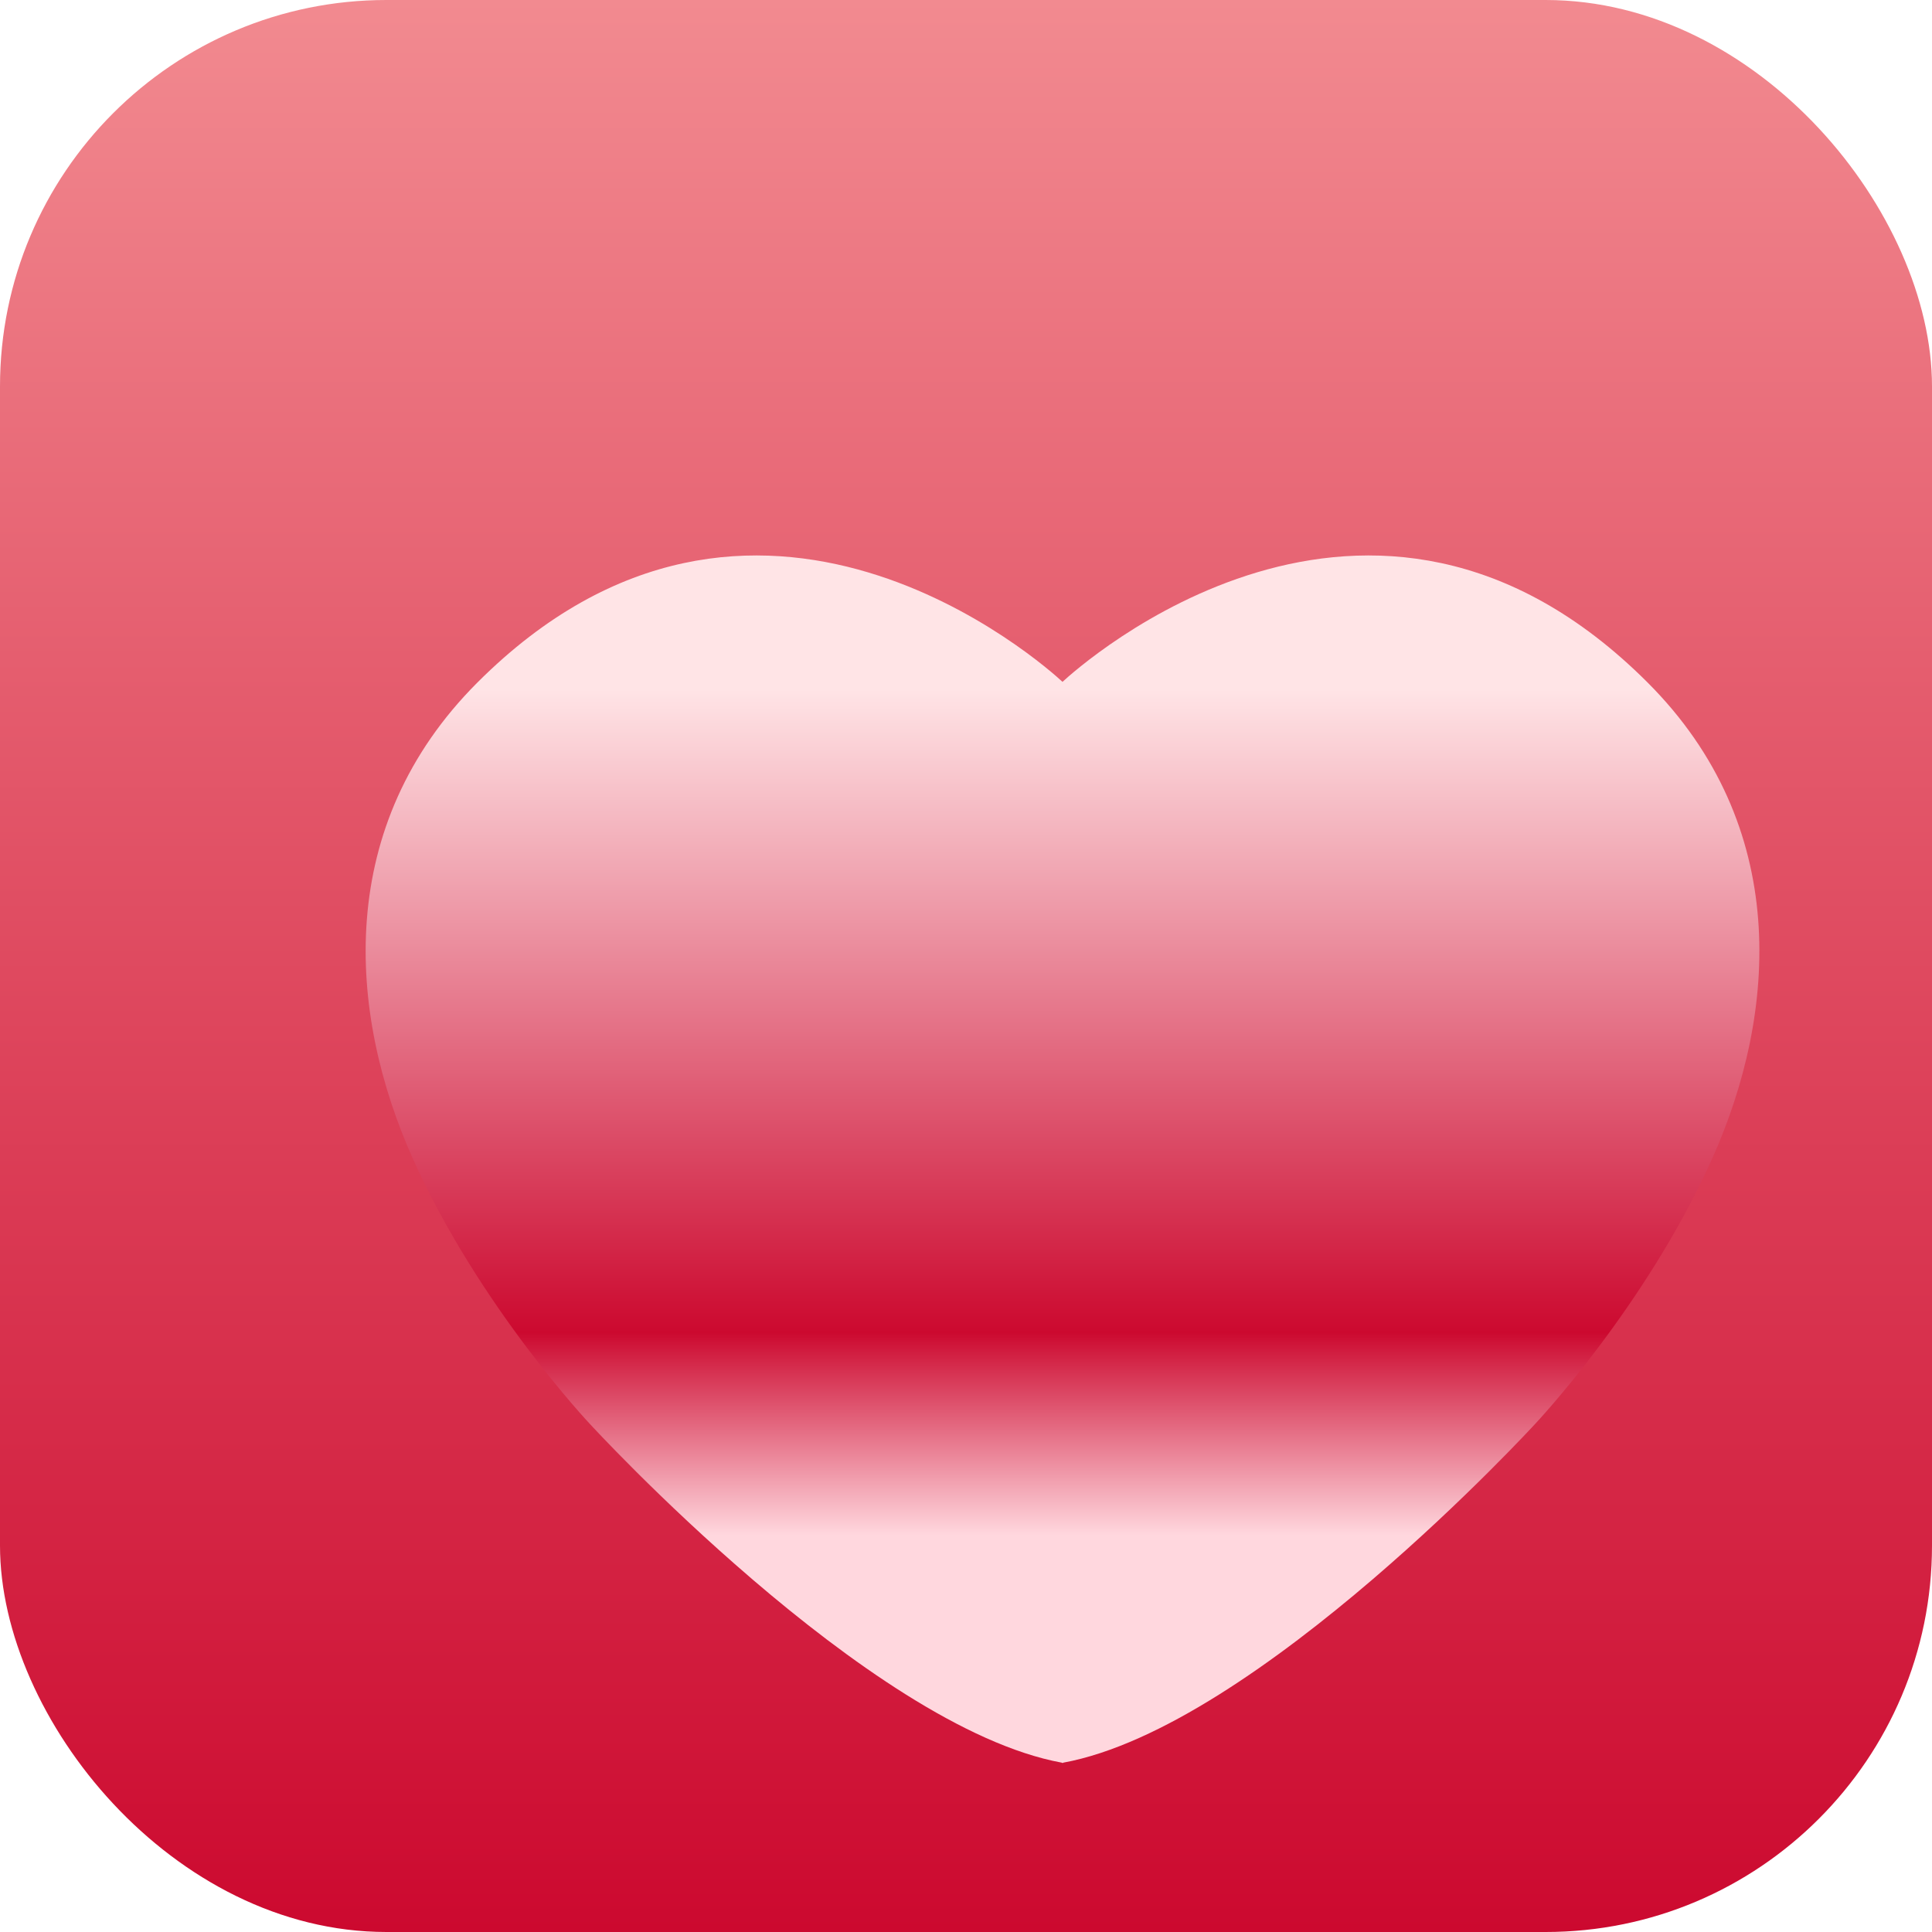
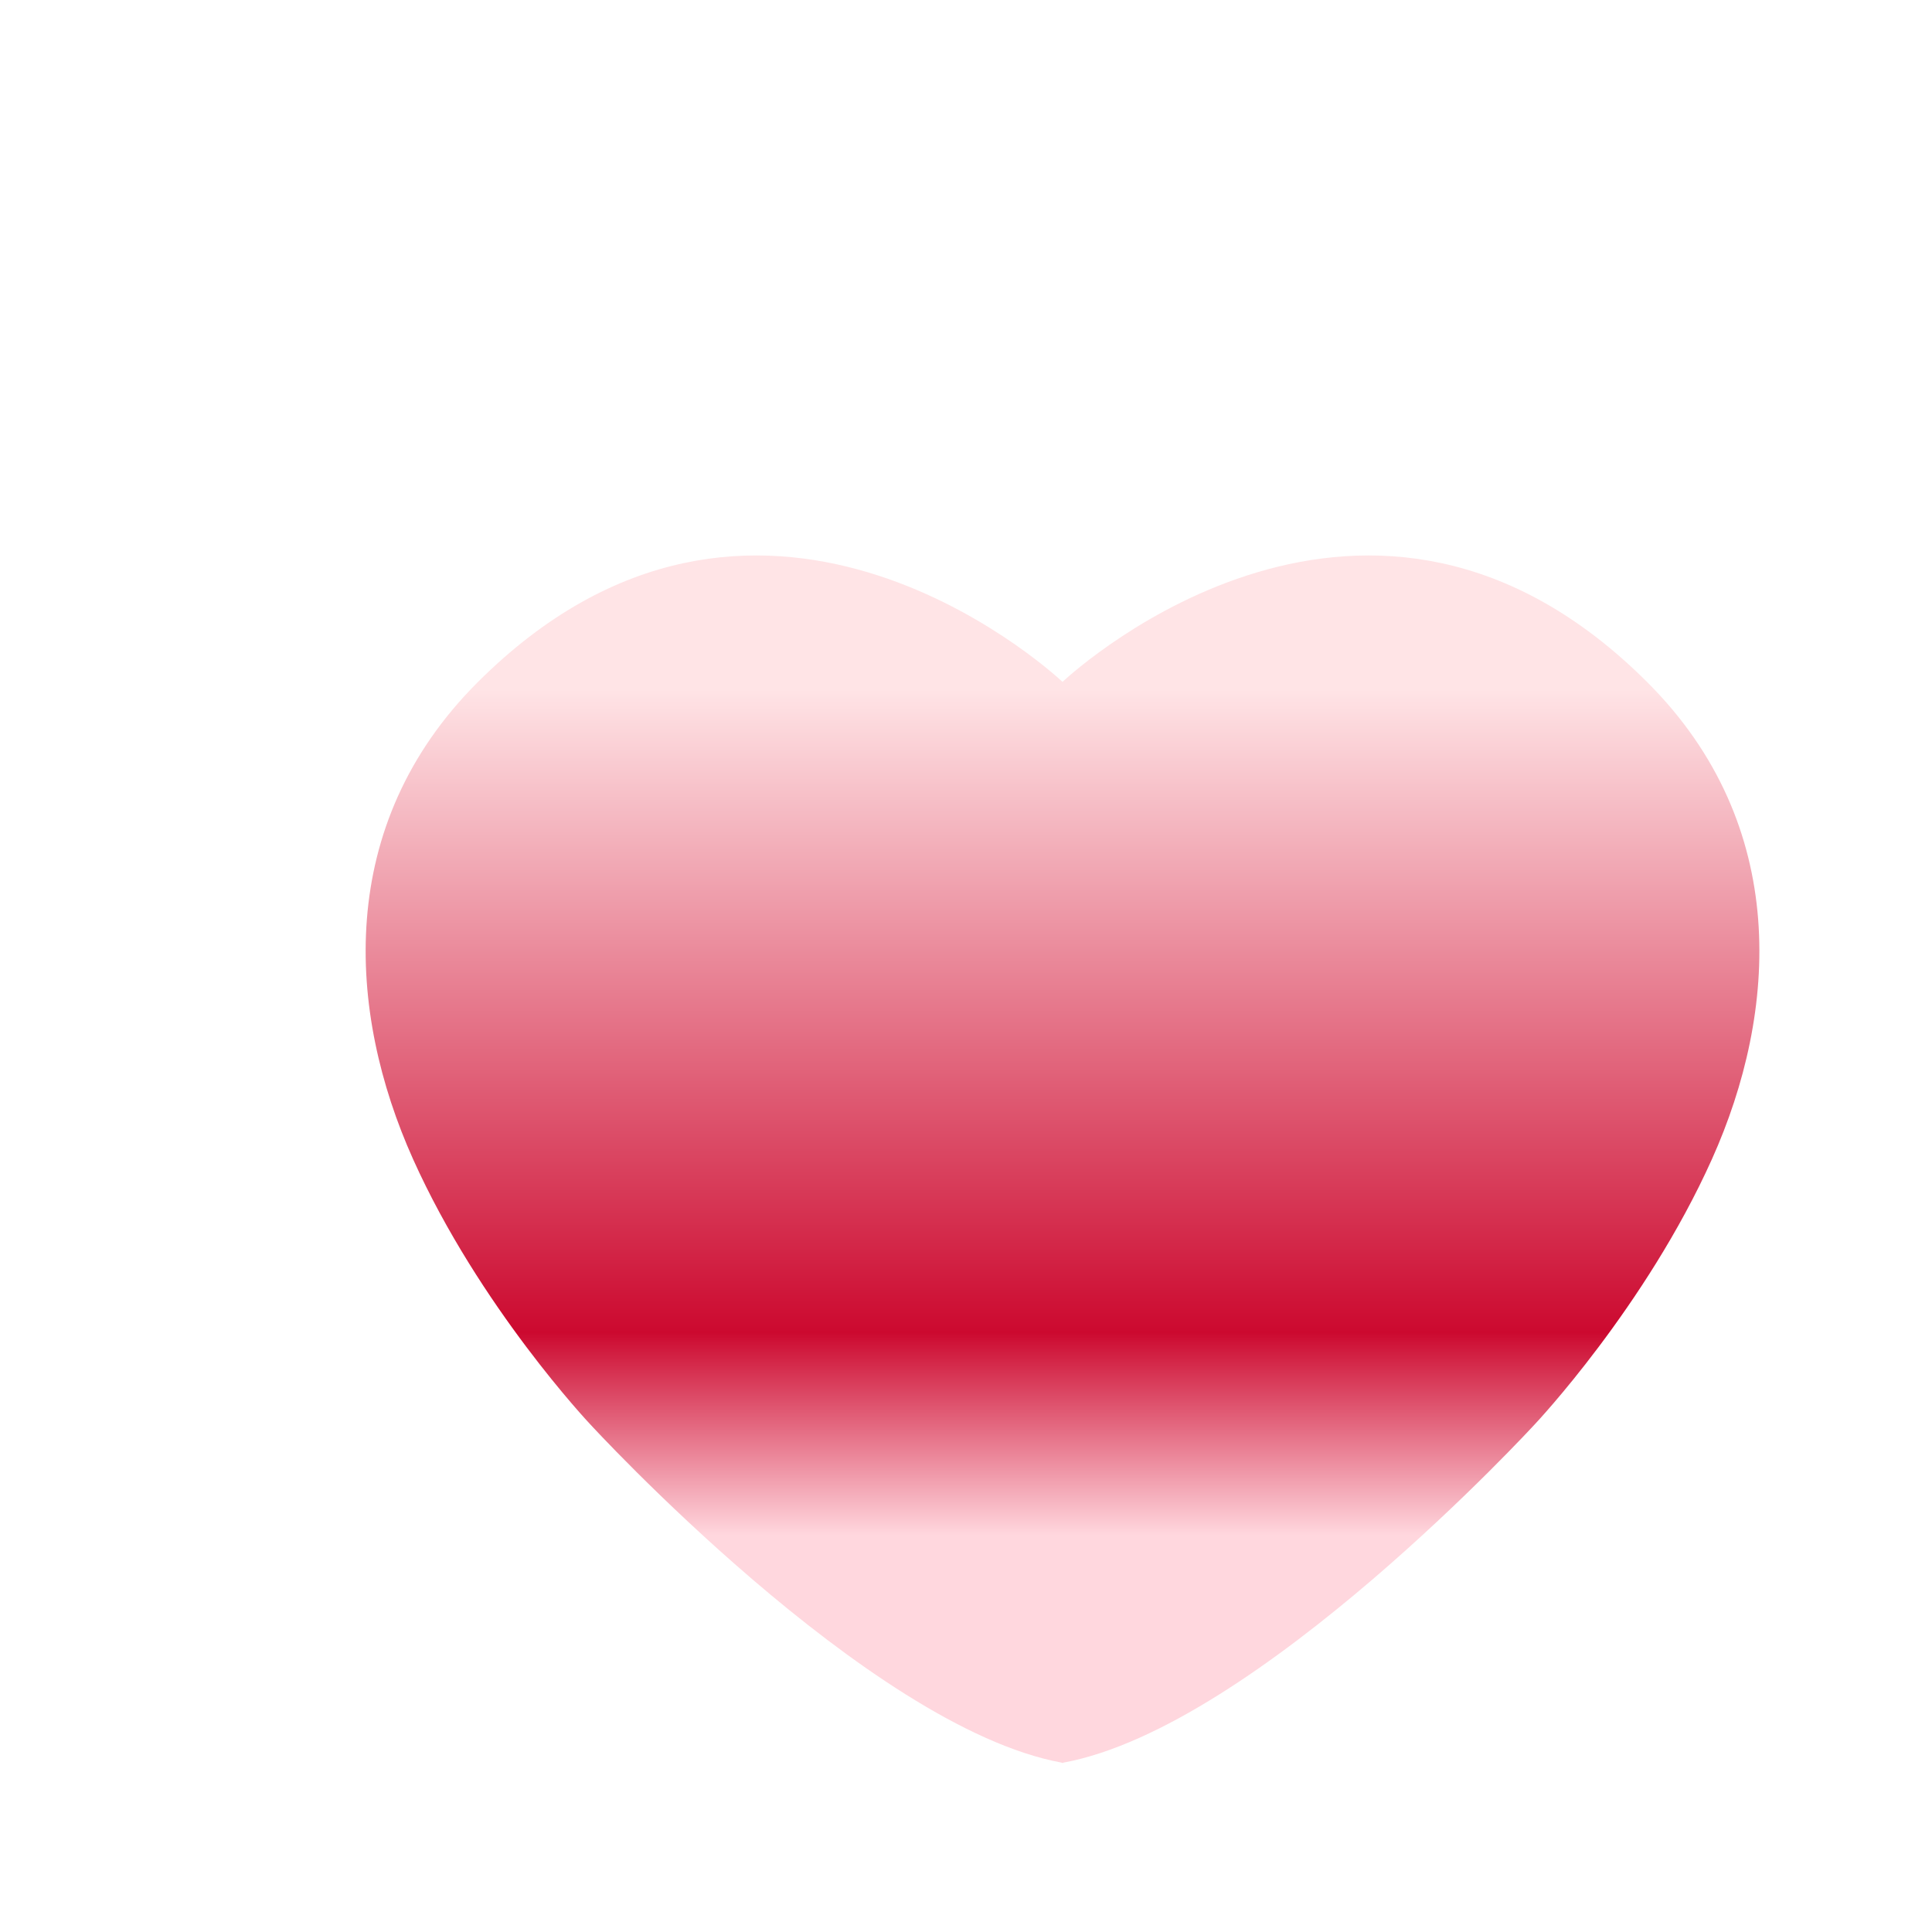
<svg xmlns="http://www.w3.org/2000/svg" width="40" height="40" viewBox="0 0 40 40" fill="none">
-   <rect width="40" height="40" rx="8" fill="url(#paint0_linear_2043_5505)" />
  <g filter="url(#filter0_d_2043_5505)">
    <path fill-rule="evenodd" clip-rule="evenodd" d="M19.998 32.497C20.003 32.498 20.009 32.499 20.014 32.5C20.014 32.5 20.014 32.498 20.014 32.494C24.03 31.757 29.785 25.479 29.785 25.479C29.785 25.479 32.071 23.055 33.443 20.001C34.813 16.952 35.07 13.089 32.112 10.131C26.364 4.383 20.343 9.798 19.998 10.117C19.654 9.798 13.633 4.383 7.884 10.131C4.926 13.089 5.184 16.952 6.553 20.001C7.925 23.055 10.211 25.479 10.211 25.479C10.211 25.479 15.967 31.757 19.983 32.494C19.983 32.498 19.983 32.5 19.983 32.5C19.988 32.499 19.993 32.498 19.998 32.497Z" fill="url(#paint1_linear_2043_5505)" />
  </g>
  <defs>
    <filter id="filter0_d_2043_5505" x="5.57" y="7.5" width="32.855" height="31" filterUnits="userSpaceOnUse" color-interpolation-filters="sRGB">
      <feFlood flood-opacity="0" result="BackgroundImageFix" />
      <feColorMatrix in="SourceAlpha" type="matrix" values="0 0 0 0 0 0 0 0 0 0 0 0 0 0 0 0 0 0 127 0" result="hardAlpha" />
      <feOffset dx="2" dy="4" />
      <feGaussianBlur stdDeviation="1" />
      <feComposite in2="hardAlpha" operator="out" />
      <feColorMatrix type="matrix" values="0 0 0 0 0 0 0 0 0 0 0 0 0 0 0 0 0 0 0.2 0" />
      <feBlend mode="normal" in2="BackgroundImageFix" result="effect1_dropShadow_2043_5505" />
      <feBlend mode="normal" in="SourceGraphic" in2="effect1_dropShadow_2043_5505" result="shape" />
    </filter>
    <linearGradient id="paint0_linear_2043_5505" x1="20" y1="0" x2="20" y2="40" gradientUnits="userSpaceOnUse">
      <stop stop-color="#F28A90" />
      <stop offset="1" stop-color="#CC092F" />
    </linearGradient>
    <linearGradient id="paint1_linear_2043_5505" x1="19.998" y1="-20.96" x2="19.998" y2="58.301" gradientUnits="userSpaceOnUse">
      <stop offset="0.394" stop-color="#FFE4E6" />
      <stop offset="0.562" stop-color="#CC092F" />
      <stop offset="0.615" stop-color="#FFD7DE" />
    </linearGradient>
  </defs>
</svg>